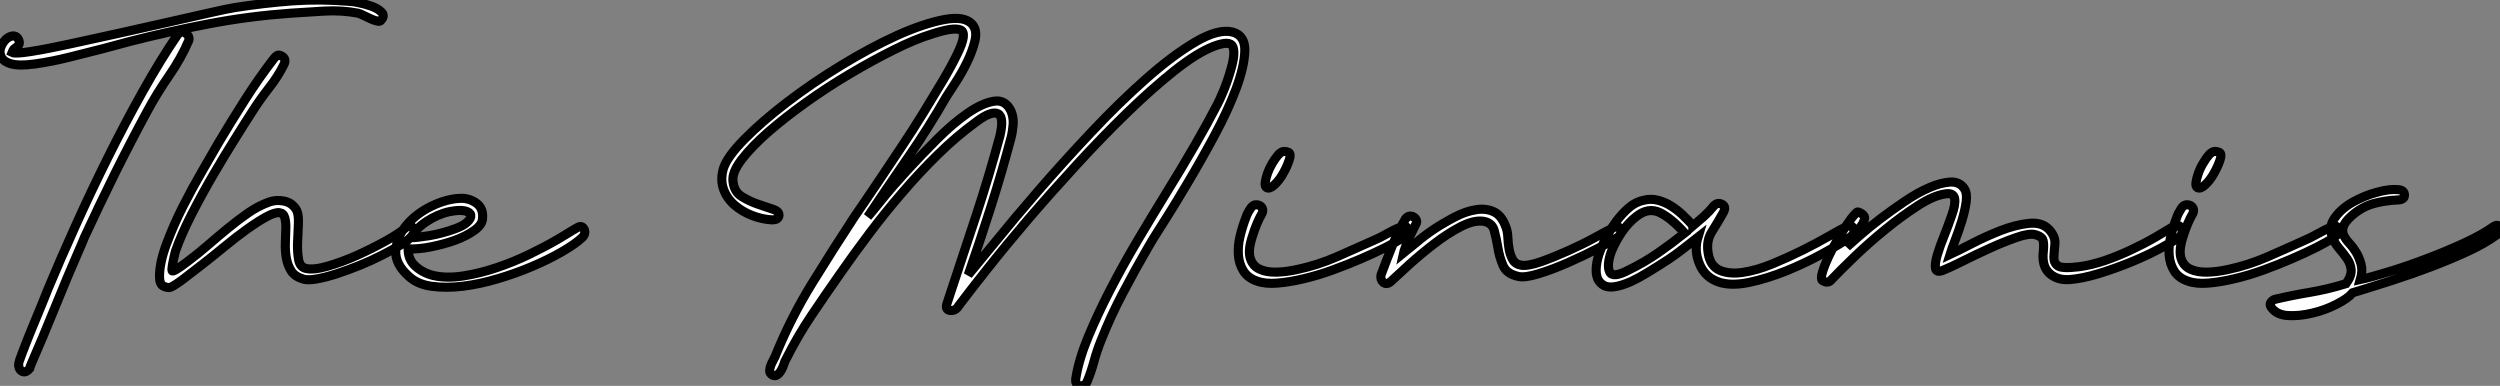
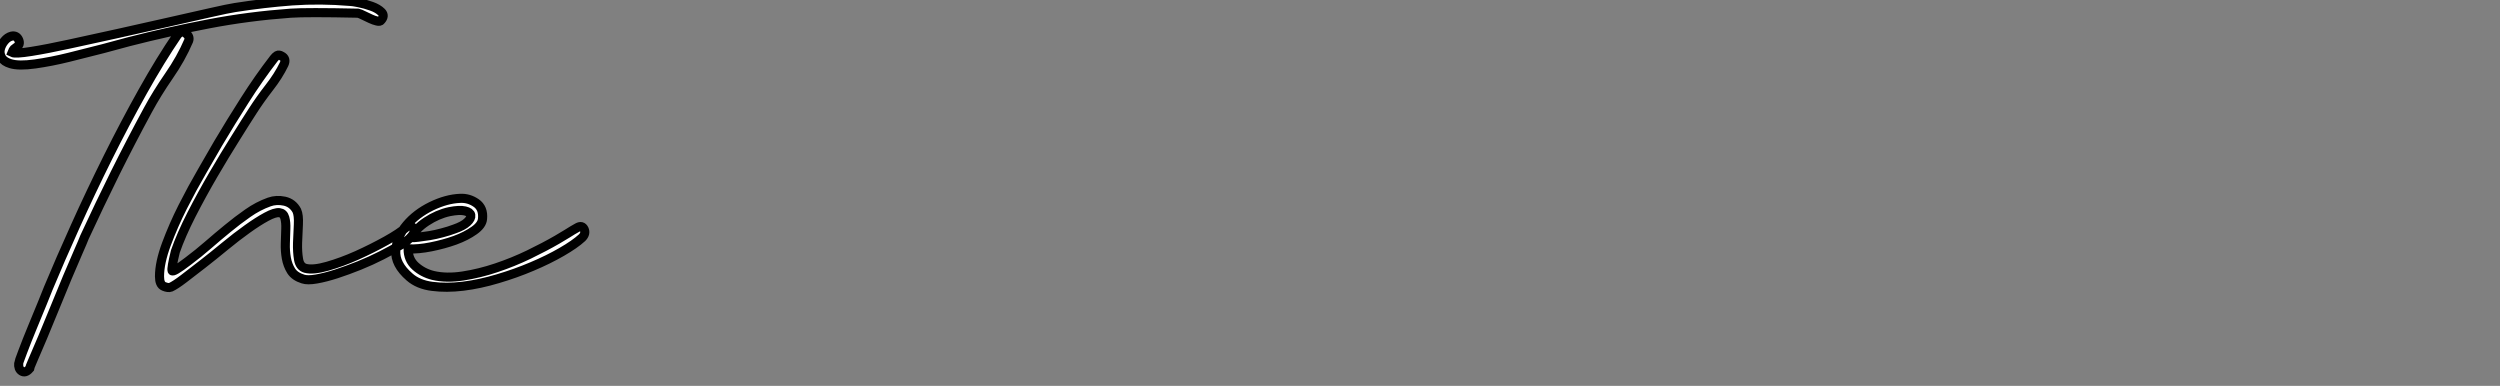
<svg xmlns="http://www.w3.org/2000/svg" viewBox="2.036 -41.707 274.35 42.345">
  <rect x="2.036" y="-41.707" width="274.35" height="42.345" fill="#808080" stroke="none" />
-   <path d="M5.26-1.23L5.26-1.23Q4.82-0.73 4.42-0.98Q4.03-1.23 4.09-1.85L4.09-1.85Q4.09-1.96 4.54-3.14Q4.98-4.31 5.57-5.74Q6.16-7.17 6.69-8.46Q7.22-9.74 7.34-10.08L7.34-10.08Q8.62-13.16 10.30-16.88Q11.98-20.61 13.86-24.39Q15.74-28.17 17.70-31.67Q19.66-35.17 21.50-37.86L21.50-37.86Q21.95-38.42 22.43-38.05Q22.90-37.69 22.74-37.24L22.74-37.24Q21.90-35.28 20.58-33.38Q19.26-31.47 18.26-29.62L18.26-29.62Q16.41-26.21 14.67-22.71Q12.94-19.21 11.31-15.68L11.31-15.68Q11.14-15.23 10.61-14.03Q10.08-12.82 9.41-11.23Q8.74-9.63 8.04-7.90Q7.34-6.16 6.72-4.70Q6.10-3.25 5.68-2.27Q5.26-1.29 5.26-1.23ZM3.36-35.95L3.36-35.95Q3.70-35.78 5.46-36.06Q7.22-36.34 9.69-36.88Q12.15-37.41 15.04-38.05Q17.92-38.70 20.52-39.28Q23.13-39.87 25.12-40.32Q27.10-40.77 27.83-40.88L27.83-40.88Q31.02-41.38 34.10-41.61Q37.18-41.83 40.49-41.55L40.49-41.55Q40.71-41.55 41.41-41.41Q42.11-41.27 42.81-41.02Q43.51-40.77 43.90-40.38Q44.30-39.98 43.85-39.48L43.85-39.48Q43.74-39.31 43.40-39.40Q43.06-39.48 42.70-39.65Q42.34-39.82 41.94-40.01Q41.55-40.21 41.33-40.26L41.33-40.26Q39.54-40.60 37.60-40.49Q35.67-40.38 33.94-40.26L33.94-40.26Q29.34-39.93 24.95-39.09Q20.55-38.25 16.18-37.13L16.18-37.13Q15.18-36.85 13.36-36.37Q11.54-35.90 9.60-35.42Q7.67-34.94 5.88-34.69Q4.09-34.44 3.19-34.72L3.19-34.72Q2.46-34.94 2.21-35.39Q1.96-35.84 2.07-36.32Q2.18-36.79 2.52-37.21Q2.86-37.63 3.30-37.74L3.30-37.74Q3.86-37.86 4.09-37.32Q4.31-36.79 3.81-36.51L3.81-36.51Q3.64-36.40 3.56-36.32Q3.47-36.23 3.36-35.95ZM21.28-14.11L21.28-14.11Q20.83-12.26 20.92-12.01Q21-11.76 22.68-13.05L22.68-13.05Q23.80-13.89 24.86-14.81Q25.93-15.74 27.02-16.63Q28.11-17.53 29.23-18.31Q30.35-19.10 31.58-19.54L31.58-19.54Q32.37-19.82 33.26-19.63Q34.16-19.43 34.61-18.59L34.61-18.59Q34.83-18.09 34.78-17.08Q34.72-16.07 34.69-15.06Q34.66-14.06 34.80-13.24Q34.94-12.43 35.56-12.26L35.56-12.26Q36.40-12.04 37.97-12.49Q39.54-12.94 41.22-13.69Q42.90-14.45 44.41-15.29Q45.92-16.13 46.59-16.74L46.59-16.74Q47.04-17.14 47.35-16.72Q47.66-16.30 47.21-15.79L47.21-15.79Q46.87-15.34 45.98-14.81Q45.08-14.28 43.93-13.69Q42.78-13.10 41.47-12.57Q40.15-12.04 38.95-11.65Q37.74-11.26 36.76-11.09Q35.78-10.92 35.28-11.09L35.28-11.09Q34.38-11.37 33.99-11.98Q33.60-12.60 33.46-13.38Q33.32-14.17 33.35-15.01Q33.38-15.85 33.40-16.58Q33.43-17.30 33.29-17.81Q33.15-18.31 32.70-18.37L32.70-18.37Q32.20-18.42 31.28-17.92Q30.35-17.42 29.18-16.58Q28-15.74 26.74-14.70Q25.48-13.66 24.30-12.74Q23.13-11.82 22.20-11.12Q21.28-10.42 20.78-10.19L20.78-10.19Q20.50-10.08 20.02-10.28Q19.54-10.47 19.54-11.37L19.54-11.37Q19.54-12.88 20.30-14.92Q21.06-16.97 22.09-19.01Q23.13-21.06 24.22-22.93Q25.31-24.81 25.98-25.98L25.98-25.98Q27.38-28.34 28.90-30.72Q30.41-33.10 32.09-35.28L32.09-35.28Q32.26-35.50 32.45-35.62Q32.65-35.73 32.93-35.56L32.93-35.56Q33.49-35.28 33.21-34.66L33.21-34.66Q32.59-33.38 31.58-32.09Q30.58-30.80 29.79-29.57L29.79-29.57Q29.06-28.45 27.89-26.57Q26.71-24.70 25.45-22.54Q24.19-20.38 23.04-18.14Q21.90-15.90 21.28-14.11ZM46.82-14.39L46.82-14.39Q46.82-13.22 47.63-12.49Q48.44-11.76 49.56-11.48L49.56-11.48Q51.02-11.14 52.84-11.42Q54.66-11.70 56.50-12.32Q58.35-12.94 60.09-13.78Q61.82-14.62 63.17-15.40L63.17-15.40Q63.67-15.68 64.29-16.07Q64.90-16.46 65.41-16.74L65.41-16.74Q65.91-17.02 66.14-16.55Q66.36-16.07 65.91-15.62L65.91-15.62Q65.13-14.90 63.67-14.06Q62.22-13.22 60.42-12.46Q58.63-11.70 56.67-11.12Q54.71-10.53 52.86-10.30Q51.02-10.08 49.48-10.28Q47.94-10.47 46.98-11.31L46.98-11.31Q45.36-12.71 45.47-14.22Q45.58-15.74 46.65-17.00Q47.71-18.26 49.36-19.07Q51.02-19.88 52.53-19.94L52.53-19.94Q53.48-19.99 54.29-19.43Q55.10-18.87 54.99-17.70L54.99-17.70Q54.94-17.02 54.07-16.41Q53.20-15.79 51.97-15.34Q50.74-14.90 49.34-14.62Q47.94-14.34 46.82-14.39ZM51.91-16.58L51.91-16.58Q52.86-16.91 53.31-17.33Q53.76-17.75 53.70-18.09Q53.65-18.42 53.06-18.56Q52.47-18.70 51.35-18.48L51.35-18.48Q50.06-18.20 48.83-17.39Q47.60-16.58 47.21-15.62L47.21-15.62Q47.43-15.62 47.96-15.68Q48.50-15.74 49.17-15.85Q49.84-15.96 50.57-16.16Q51.30-16.35 51.91-16.58Z" fill="white" stroke="black" transform="scale(1,1)" />
-   <path d="M108.29-11.54L108.29-11.54Q109.18-12.60 111.23-15.12Q113.27-17.64 115.96-20.75Q118.65-23.86 121.73-27.13Q124.81-30.41 127.75-33.01Q130.69-35.62 133.21-37.10Q135.73-38.58 137.30-38.19L137.30-38.19Q138.70-37.80 138.64-36.09Q138.58-34.38 137.69-31.98Q136.79-29.57 135.28-26.77Q133.77-23.97 132.28-21.48Q130.80-18.98 129.60-17.11Q128.39-15.23 128.06-14.62L128.06-14.62Q126.60-12.10 125.26-9.55Q123.91-7 122.85-4.31L122.85-4.31Q122.40-3.19 122.09-2.04Q121.78-0.90 121.34 0.17L121.34 0.17Q121.06 0.73 120.52 0.62Q119.99 0.50 120.10-0.22L120.10-0.22Q120.44-2.30 121.45-4.73Q122.46-7.17 123.83-9.83Q125.20-12.49 126.82-15.23Q128.45-17.98 130.07-20.61Q131.70-23.24 133.12-25.70Q134.55-28.17 135.62-30.24L135.62-30.24Q135.84-30.63 136.32-31.78Q136.79-32.93 137.13-34.16L137.13-34.16Q137.63-35.90 137.32-36.60Q137.02-37.30 135.22-36.62L135.22-36.62Q133.38-35.90 130.91-33.94Q128.45-31.98 125.73-29.34Q123.02-26.71 120.22-23.66Q117.42-20.61 114.92-17.70Q112.43-14.78 110.42-12.24Q108.40-9.69 107.22-8.12L107.22-8.12L107.11-7.95Q106.78-7.56 106.27-7.64Q105.77-7.73 105.94-8.34L105.94-8.34L106.44-9.86Q107.84-14.06 109.21-18.23Q110.58-22.40 111.76-26.77L111.76-26.77Q112.26-28.90 111.54-29.23Q110.81-29.57 109.18-28.34L109.18-28.34Q106.94-26.71 104.93-24.72Q102.91-22.74 101.04-20.55Q99.16-18.37 97.45-16.10Q95.74-13.83 94.18-11.59L94.18-11.59Q92.61-9.35 91.07-7.06Q89.53-4.76 88.30-2.30L88.30-2.30Q88.18-2.13 88.07-1.76Q87.96-1.40 87.76-1.06Q87.57-0.73 87.32-0.56Q87.06-0.39 86.78-0.56L86.78-0.56Q86.50-0.73 86.50-1.01Q86.50-1.29 86.62-1.60Q86.73-1.90 86.92-2.24Q87.12-2.58 87.23-2.91L87.23-2.91Q88.86-6.89 91.15-10.61Q93.45-14.34 95.80-17.92L95.80-17.92Q96.14-18.42 96.95-19.60Q97.76-20.78 98.80-22.34Q99.83-23.91 101.04-25.70Q102.24-27.50 103.36-29.32Q104.48-31.14 105.46-32.79Q106.44-34.44 107.06-35.73L107.06-35.73Q108.23-38.08 107.45-38.42Q106.66-38.75 104.31-37.97L104.31-37.97Q102.46-37.41 100.11-36.23Q97.76-35.06 95.30-33.60Q92.83-32.14 90.48-30.46Q88.13-28.78 86.31-27.19Q84.49-25.59 83.42-24.19Q82.36-22.79 82.47-21.84L82.47-21.84Q82.58-20.66 83.45-20.13Q84.32-19.60 85.24-19.29Q86.17-18.98 86.90-18.73Q87.62-18.48 87.51-17.98L87.51-17.98Q87.40-17.70 87.20-17.64Q87.01-17.58 86.73-17.58L86.73-17.58Q85.66-17.64 84.57-18.06Q83.48-18.48 82.64-19.21Q81.80-19.94 81.44-20.94Q81.07-21.95 81.41-23.18L81.41-23.18Q81.80-24.47 83.73-26.43Q85.66-28.39 88.41-30.49Q91.15-32.59 94.37-34.55Q97.59-36.51 100.50-37.83Q103.42-39.14 105.66-39.56Q107.90-39.98 108.74-39.03L108.74-39.03Q109.30-38.36 109.02-37.21Q108.74-36.06 108.15-34.86Q107.56-33.66 106.86-32.59Q106.16-31.53 105.88-31.08L105.88-31.08Q103.92-27.66 101.68-24.42Q99.44-21.17 97.26-17.92L97.26-17.92Q97.70-18.42 98.85-19.85Q100.00-21.28 101.57-22.99Q103.14-24.70 104.87-26.43Q106.61-28.17 108.23-29.29Q109.86-30.41 111.12-30.60Q112.38-30.80 112.99-29.51L112.99-29.51Q113.27-28.84 113.22-28.06Q113.16-27.27 112.99-26.60L112.99-26.60Q111.98-22.79 110.78-19.01Q109.58-15.23 108.29-11.54ZM139.98-10.86L139.98-10.86Q138.98-11.20 138.50-11.96Q138.02-12.71 137.94-13.69Q137.86-14.67 138.11-15.74Q138.36-16.80 138.75-17.81L138.75-17.81Q138.86-18.20 139.26-18.82Q139.65-19.43 140.26-19.15L140.26-19.15Q140.49-19.04 140.57-18.82Q140.66-18.59 140.54-18.31L140.54-18.31Q139.93-17.25 139.48-15.79L139.48-15.79Q138.98-14.28 139.23-13.41Q139.48-12.54 140.24-12.18Q140.99-11.82 142.11-11.84Q143.23-11.87 144.46-12.15L144.46-12.15Q146.59-12.60 148.72-13.52Q150.85-14.45 152.81-15.34L152.81-15.34Q153.48-15.62 154.26-16.07Q155.05-16.52 155.78-16.80L155.78-16.80Q156.34-17.08 156.50-16.58Q156.67-16.07 156.06-15.68L156.06-15.68Q155.33-15.18 154.10-14.56Q152.86-13.94 151.38-13.30Q149.90-12.66 148.27-12.07Q146.65-11.48 145.11-11.12Q143.57-10.75 142.22-10.64Q140.88-10.53 139.98-10.86ZM141.05-21.11L141.05-21.11Q140.82-21.22 140.88-21.67Q140.94-22.12 141.13-22.68Q141.33-23.24 141.66-23.80Q142.00-24.36 142.34-24.75L142.34-24.75Q142.67-25.09 142.95-25.09Q143.23-25.09 143.46-24.98L143.46-24.98Q143.74-24.81 143.51-24.14Q143.29-23.46 142.87-22.71Q142.45-21.95 141.92-21.45Q141.38-20.94 141.05-21.11ZM156.06-13.94L156.06-13.94Q156.56-14.34 157.46-15.09Q158.35-15.85 159.44-16.58Q160.54-17.30 161.74-17.92Q162.94-18.54 164.04-18.70Q165.13-18.87 166.00-18.45Q166.86-18.03 167.31-16.74L167.31-16.74Q167.48-16.30 167.51-15.62Q167.54-14.95 167.65-14.34Q167.76-13.72 168.04-13.22Q168.32-12.71 168.99-12.60L168.99-12.60Q169.72-12.49 171.15-12.99Q172.58-13.50 174.14-14.20Q175.71-14.90 177.08-15.65Q178.46-16.41 179.13-16.74L179.13-16.74Q179.69-17.02 179.86-16.52Q180.02-16.02 179.58-15.68L179.58-15.68Q178.90-15.23 177.39-14.45Q175.88-13.66 174.17-12.91Q172.46-12.15 170.92-11.68Q169.38-11.20 168.66-11.37L168.66-11.37Q167.37-11.65 166.98-12.57Q166.58-13.50 166.42-14.50Q166.25-15.51 166.02-16.38Q165.80-17.25 164.85-17.42L164.85-17.42Q163.78-17.58 162.33-16.83Q160.87-16.07 159.42-14.95Q157.96-13.83 156.67-12.66Q155.38-11.48 154.66-10.81L154.66-10.81Q154.21-10.42 153.84-10.72Q153.48-11.03 153.59-11.54L153.59-11.54Q154.15-13.05 154.80-14.67Q155.44-16.30 156.28-17.70L156.28-17.70Q156.45-17.92 156.67-17.98Q156.90-18.03 157.12-17.92Q157.34-17.81 157.46-17.58Q157.57-17.36 157.40-17.08L157.40-17.08Q157.01-16.30 156.76-15.79Q156.50-15.29 156.39-14.95Q156.28-14.62 156.20-14.39Q156.11-14.17 156.06-13.94ZM188.37-15.68L188.37-15.68Q187.58-15.06 186.80-14.45Q186.02-13.83 185.18-13.27L185.18-13.27Q183.89-12.43 182.88-11.82Q181.87-11.20 181.03-10.81L181.03-10.81Q178.96-9.91 178.09-10.36Q177.22-10.81 177.20-11.96Q177.17-13.10 177.81-14.62Q178.46-16.13 179.41-17.42L179.41-17.42Q180.08-18.31 180.81-18.93Q181.54-19.54 182.32-19.71L182.32-19.71Q183.16-19.94 183.94-19.74Q184.73-19.54 185.40-19.12Q186.07-18.70 186.69-18.12Q187.30-17.53 187.81-16.97L187.81-16.97L187.81-16.91Q188.42-17.42 189.01-17.95Q189.60-18.48 190.10-19.10L190.10-19.10Q190.50-19.54 191.00-19.29Q191.50-19.04 191.17-18.42L191.17-18.42Q190.55-17.30 189.91-16.30Q189.26-15.29 189.49-13.94L189.49-13.94Q189.71-12.49 190.78-12.04Q191.84-11.59 193.32-11.82Q194.81-12.04 196.52-12.74Q198.22-13.44 199.85-14.25Q201.47-15.06 202.79-15.82Q204.10-16.58 204.72-16.86L204.72-16.86Q205.28-17.08 205.45-16.58Q205.62-16.07 205.06-15.68L205.06-15.68Q203.94-14.90 202.03-13.86Q200.13-12.82 198.06-11.98Q195.98-11.14 194.00-10.72Q192.01-10.30 190.66-10.75L190.66-10.75Q189.15-11.26 188.54-12.74Q187.92-14.22 188.37-15.68ZM186.91-16.13L186.91-16.13Q185.46-17.75 184.20-18.37Q182.94-18.98 181.65-17.98L181.65-17.98Q180.75-17.30 180.02-16.24Q179.30-15.18 178.85-14.06L178.85-14.06Q178.34-12.60 178.68-11.87Q179.02-11.14 180.81-12.10L180.81-12.10Q182.43-12.88 183.97-13.94Q185.51-15.01 186.91-16.13ZM216.20-18.03L216.20-18.03Q216.65-19.26 216.54-19.91Q216.42-20.55 215.58-20.44L215.58-20.44Q214.24-20.27 212.48-19.12Q210.71-17.98 208.89-16.49Q207.07-15.01 205.48-13.47Q203.88-11.93 202.93-10.92L202.93-10.92Q202.59-10.58 202.03-10.92L202.03-10.92Q201.81-11.09 202.03-11.84Q202.26-12.60 202.73-13.61Q203.21-14.62 203.88-15.74Q204.55-16.86 205.17-17.70L205.17-17.70Q205.78-18.48 205.92-18.45Q206.06-18.42 206.34-18.26L206.34-18.26Q206.74-17.98 206.65-17.67Q206.57-17.36 206.40-17.08L206.40-17.08Q205.95-16.46 205.56-15.85Q205.17-15.23 204.72-14.62L204.72-14.62Q205.17-15.01 206.15-15.88Q207.13-16.74 208.39-17.70Q209.65-18.65 211.05-19.60Q212.45-20.55 213.74-21.11Q215.02-21.67 216.06-21.73Q217.10-21.78 217.60-21L217.60-21Q217.94-20.50 217.80-19.52Q217.66-18.54 217.32-17.44Q216.98-16.35 216.59-15.34Q216.20-14.34 216.03-13.78L216.03-13.78Q216.87-14.17 218.38-14.95Q219.90-15.74 221.52-16.38Q223.14-17.02 224.63-17.19Q226.11-17.36 226.90-16.52L226.90-16.52Q227.62-15.74 227.54-14.92Q227.46-14.11 227.43-13.50Q227.40-12.88 227.85-12.54Q228.30-12.21 230.14-12.43L230.14-12.43Q231.49-12.60 232.97-13.10Q234.46-13.61 235.88-14.28Q237.31-14.95 238.52-15.65Q239.72-16.35 240.56-16.86L240.56-16.86Q241.12-17.19 241.40-16.66Q241.68-16.13 241.18-15.68L241.18-15.68Q240.56-15.23 239.16-14.48Q237.76-13.72 236.00-12.99Q234.23-12.26 232.41-11.70Q230.59-11.14 229.19-11.03L229.19-11.03Q227.79-10.92 226.92-11.73Q226.06-12.54 226.28-14.22L226.28-14.22Q226.34-14.84 226.25-15.29Q226.17-15.74 225.38-15.96L225.38-15.96Q224.71-16.13 223.34-15.65Q221.97-15.18 220.43-14.48Q218.89-13.78 217.43-13.05Q215.98-12.32 215.25-12.04L215.25-12.04Q214.52-11.76 214.44-12.26Q214.35-12.77 214.63-13.72Q214.91-14.67 215.39-15.85Q215.86-17.02 216.20-18.03ZM242.13-10.86L242.13-10.86Q241.12-11.20 240.64-11.96Q240.17-12.71 240.08-13.69Q240.00-14.67 240.25-15.74Q240.50-16.80 240.90-17.81L240.90-17.81Q241.01-18.20 241.40-18.82Q241.79-19.43 242.41-19.15L242.41-19.15Q242.63-19.04 242.72-18.82Q242.80-18.59 242.69-18.31L242.69-18.31Q242.07-17.25 241.62-15.79L241.62-15.79Q241.12-14.28 241.37-13.41Q241.62-12.54 242.38-12.18Q243.14-11.82 244.26-11.84Q245.38-11.87 246.61-12.15L246.61-12.15Q248.74-12.60 250.86-13.52Q252.99-14.45 254.95-15.34L254.95-15.34Q255.62-15.62 256.41-16.07Q257.19-16.52 257.92-16.80L257.92-16.80Q258.48-17.08 258.65-16.58Q258.82-16.07 258.20-15.68L258.20-15.68Q257.47-15.18 256.24-14.56Q255.01-13.94 253.52-13.30Q252.04-12.66 250.42-12.07Q248.79-11.48 247.25-11.12Q245.71-10.75 244.37-10.64Q243.02-10.53 242.13-10.86ZM243.19-21.11L243.19-21.11Q242.97-21.22 243.02-21.67Q243.08-22.12 243.28-22.68Q243.47-23.24 243.81-23.80Q244.14-24.36 244.48-24.75L244.48-24.75Q244.82-25.09 245.10-25.09Q245.38-25.09 245.60-24.98L245.60-24.98Q245.88-24.81 245.66-24.14Q245.43-23.46 245.01-22.71Q244.59-21.95 244.06-21.45Q243.53-20.94 243.19-21.11ZM260.22-9.58L260.22-9.58Q259.71-8.96 258.45-8.32Q257.19-7.67 255.76-7.34Q254.34-7 253.08-7.08Q251.82-7.17 251.26-8.01L251.26-8.01Q251.09-8.29 251.23-8.51Q251.37-8.74 251.65-8.85L251.65-8.85Q253.55-9.30 255.54-9.63Q257.53-9.97 259.49-10.58L259.49-10.58Q260.10-11.42 260.05-12.10Q259.99-12.77 259.60-13.33Q259.21-13.89 258.70-14.48Q258.20-15.06 257.98-15.74L257.98-15.74Q257.53-16.80 258.26-17.81Q258.98-18.82 260.22-19.52Q261.45-20.22 262.88-20.61Q264.30-21 265.26-20.89L265.26-20.89Q265.87-20.83 265.90-20.33Q265.93-19.82 265.26-19.77L265.26-19.77Q263.74-19.71 262.46-19.35Q261.17-18.98 260.05-17.98L260.05-17.98Q259.32-17.30 259.18-16.80Q259.04-16.30 259.24-15.88Q259.43-15.46 259.85-15.01Q260.27-14.56 260.61-14Q260.94-13.44 261.14-12.71Q261.34-11.98 261.06-11.03L261.06-11.03Q262.34-11.31 264.33-11.93Q266.32-12.54 268.45-13.36Q270.58-14.17 272.51-15.06Q274.44-15.96 275.62-16.80L275.62-16.80Q276.18-17.19 276.34-16.74Q276.51-16.30 276.06-15.96L276.06-15.96Q274.78-15.01 272.90-14.14Q271.02-13.27 268.90-12.46Q266.77-11.65 264.50-10.92Q262.23-10.19 260.22-9.58Z" fill="white" stroke="black" transform="scale(1,1)" />
+   <path d="M5.26-1.23L5.26-1.23Q4.82-0.73 4.42-0.98Q4.03-1.23 4.09-1.85L4.09-1.85Q4.09-1.96 4.54-3.14Q4.98-4.31 5.57-5.74Q6.16-7.17 6.69-8.46Q7.22-9.74 7.34-10.08L7.34-10.08Q8.62-13.16 10.30-16.88Q11.98-20.61 13.86-24.39Q15.74-28.17 17.70-31.67Q19.66-35.17 21.50-37.86L21.50-37.86Q21.95-38.42 22.43-38.05Q22.90-37.69 22.74-37.24L22.74-37.24Q21.90-35.28 20.58-33.38Q19.26-31.47 18.26-29.62L18.26-29.62Q16.41-26.21 14.67-22.71Q12.94-19.21 11.31-15.68L11.31-15.68Q11.14-15.23 10.61-14.03Q10.08-12.82 9.41-11.23Q8.74-9.63 8.04-7.90Q7.34-6.16 6.72-4.70Q6.10-3.25 5.68-2.27Q5.26-1.29 5.26-1.23ZM3.36-35.95L3.36-35.95Q3.70-35.78 5.46-36.06Q7.22-36.34 9.69-36.88Q12.15-37.41 15.04-38.05Q17.92-38.70 20.52-39.28Q23.13-39.87 25.12-40.32Q27.10-40.77 27.83-40.88L27.83-40.88Q31.02-41.38 34.10-41.61Q37.18-41.83 40.49-41.55L40.49-41.55Q40.71-41.55 41.41-41.41Q42.11-41.27 42.81-41.02Q43.51-40.77 43.90-40.38Q44.30-39.98 43.85-39.48L43.85-39.48Q43.74-39.31 43.40-39.40Q43.06-39.48 42.70-39.65Q42.34-39.82 41.94-40.01Q41.55-40.21 41.33-40.26L41.33-40.26Q35.67-40.38 33.94-40.26L33.94-40.26Q29.34-39.93 24.95-39.09Q20.55-38.25 16.18-37.13L16.18-37.13Q15.18-36.85 13.36-36.37Q11.54-35.90 9.60-35.42Q7.67-34.94 5.88-34.69Q4.09-34.44 3.19-34.72L3.19-34.72Q2.46-34.94 2.21-35.39Q1.96-35.84 2.07-36.32Q2.18-36.79 2.52-37.21Q2.86-37.63 3.30-37.74L3.30-37.74Q3.86-37.86 4.09-37.32Q4.31-36.79 3.81-36.51L3.81-36.51Q3.64-36.40 3.56-36.32Q3.47-36.23 3.36-35.95ZM21.28-14.11L21.28-14.11Q20.83-12.26 20.92-12.01Q21-11.76 22.68-13.05L22.68-13.05Q23.80-13.89 24.86-14.81Q25.93-15.74 27.02-16.63Q28.11-17.53 29.23-18.31Q30.35-19.10 31.58-19.54L31.58-19.54Q32.37-19.82 33.26-19.63Q34.16-19.43 34.61-18.59L34.61-18.59Q34.83-18.09 34.78-17.08Q34.72-16.07 34.69-15.06Q34.66-14.06 34.80-13.24Q34.94-12.43 35.56-12.26L35.56-12.26Q36.40-12.04 37.97-12.49Q39.54-12.94 41.22-13.69Q42.90-14.45 44.41-15.29Q45.92-16.13 46.59-16.74L46.59-16.74Q47.04-17.14 47.35-16.72Q47.66-16.30 47.21-15.79L47.21-15.79Q46.87-15.34 45.98-14.81Q45.08-14.28 43.93-13.69Q42.78-13.10 41.47-12.57Q40.15-12.04 38.95-11.65Q37.74-11.26 36.76-11.09Q35.78-10.92 35.28-11.09L35.28-11.09Q34.38-11.37 33.99-11.98Q33.60-12.60 33.46-13.38Q33.32-14.17 33.35-15.01Q33.38-15.85 33.40-16.58Q33.43-17.30 33.29-17.81Q33.15-18.31 32.70-18.37L32.70-18.37Q32.20-18.42 31.28-17.92Q30.35-17.42 29.18-16.58Q28-15.74 26.74-14.70Q25.48-13.66 24.30-12.74Q23.13-11.82 22.20-11.12Q21.28-10.42 20.78-10.19L20.78-10.19Q20.50-10.08 20.02-10.28Q19.54-10.47 19.54-11.37L19.54-11.37Q19.54-12.88 20.30-14.92Q21.06-16.97 22.09-19.01Q23.13-21.06 24.22-22.93Q25.31-24.81 25.98-25.98L25.98-25.98Q27.38-28.34 28.90-30.72Q30.41-33.10 32.09-35.28L32.09-35.28Q32.26-35.50 32.45-35.62Q32.65-35.73 32.93-35.56L32.93-35.56Q33.49-35.28 33.21-34.66L33.21-34.66Q32.59-33.38 31.58-32.09Q30.58-30.80 29.79-29.57L29.79-29.57Q29.06-28.45 27.89-26.57Q26.71-24.70 25.45-22.54Q24.19-20.38 23.04-18.14Q21.90-15.90 21.28-14.11ZM46.82-14.39L46.82-14.39Q46.82-13.22 47.63-12.49Q48.44-11.76 49.56-11.48L49.56-11.48Q51.02-11.14 52.84-11.42Q54.66-11.70 56.50-12.32Q58.35-12.94 60.09-13.78Q61.82-14.62 63.17-15.40L63.17-15.40Q63.67-15.68 64.29-16.07Q64.90-16.46 65.41-16.74L65.41-16.74Q65.91-17.02 66.14-16.55Q66.36-16.07 65.91-15.62L65.91-15.62Q65.13-14.90 63.67-14.06Q62.22-13.22 60.42-12.46Q58.63-11.70 56.67-11.12Q54.71-10.53 52.86-10.30Q51.02-10.08 49.48-10.28Q47.94-10.47 46.98-11.31L46.98-11.31Q45.36-12.71 45.47-14.22Q45.58-15.74 46.65-17.00Q47.71-18.26 49.36-19.07Q51.02-19.88 52.53-19.94L52.53-19.94Q53.48-19.99 54.29-19.43Q55.10-18.87 54.99-17.70L54.99-17.70Q54.94-17.02 54.07-16.41Q53.20-15.79 51.97-15.34Q50.74-14.90 49.34-14.62Q47.94-14.34 46.82-14.39ZM51.91-16.58L51.91-16.58Q52.86-16.91 53.31-17.33Q53.76-17.75 53.70-18.09Q53.65-18.42 53.06-18.56Q52.47-18.70 51.35-18.48L51.35-18.48Q50.06-18.20 48.83-17.39Q47.60-16.58 47.21-15.62L47.21-15.62Q47.43-15.62 47.96-15.68Q48.50-15.74 49.17-15.85Q49.84-15.96 50.57-16.16Q51.30-16.35 51.91-16.58Z" fill="white" stroke="black" transform="scale(1,1)" />
</svg>